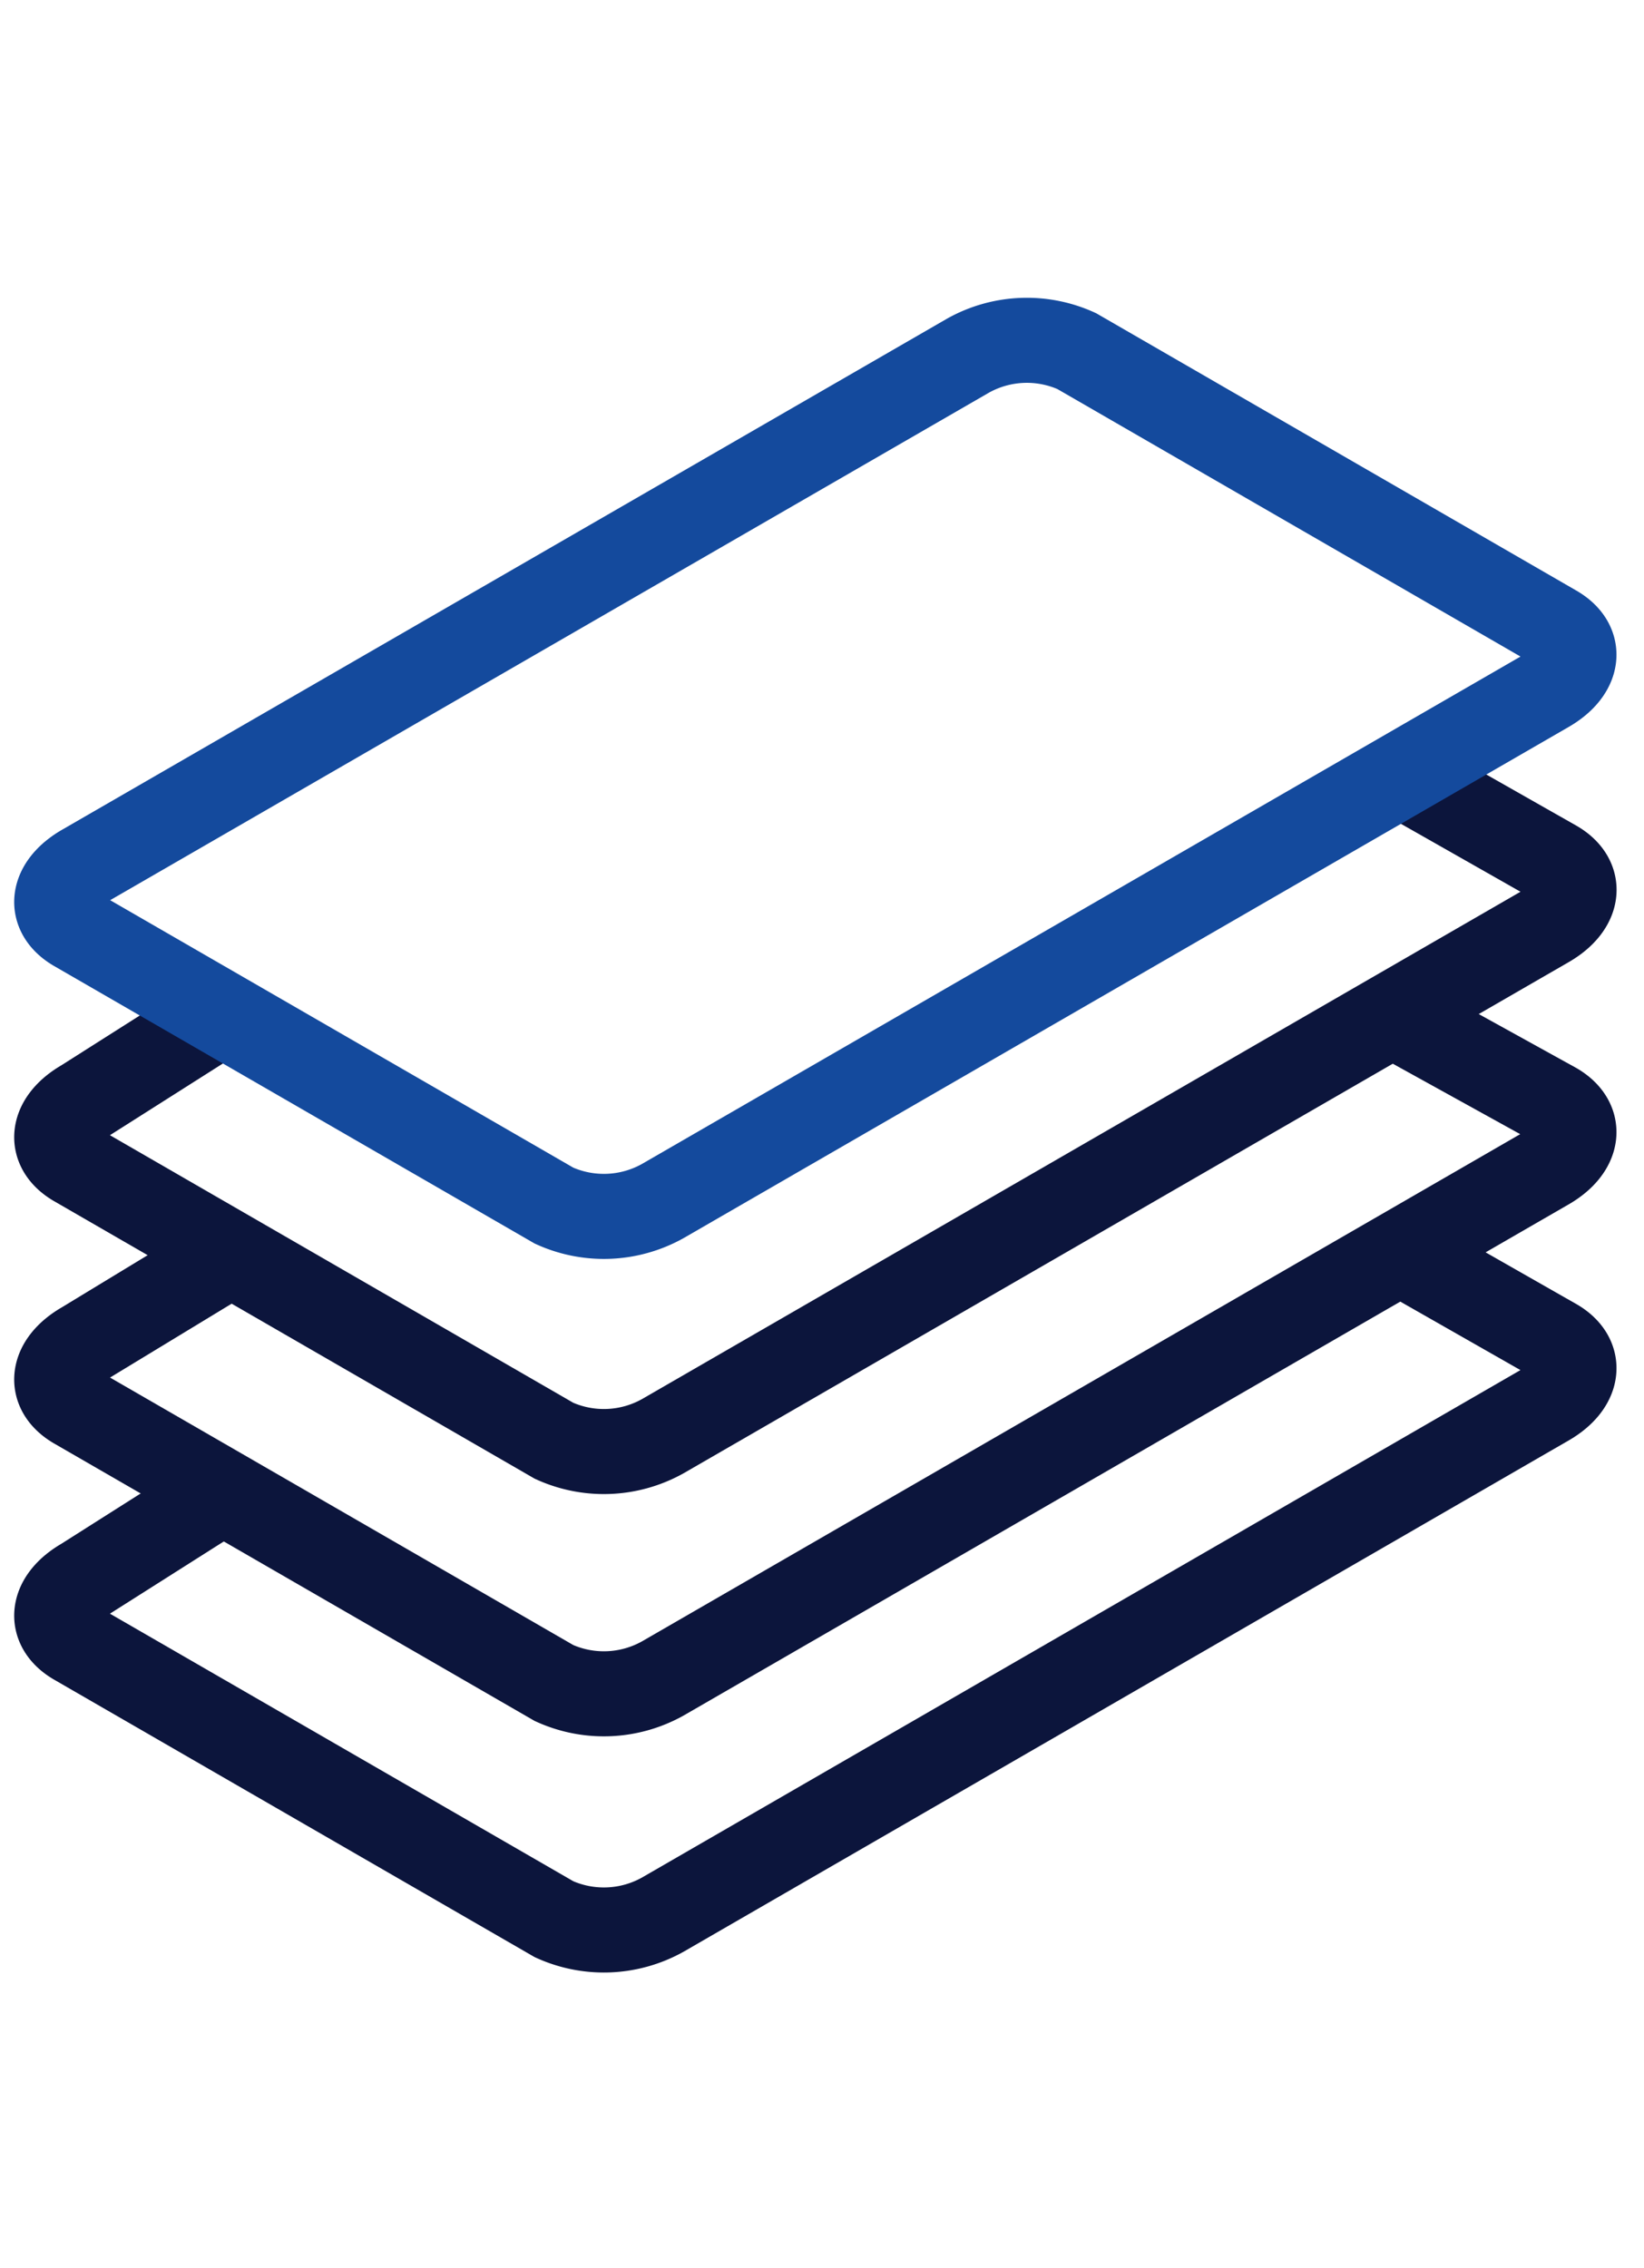
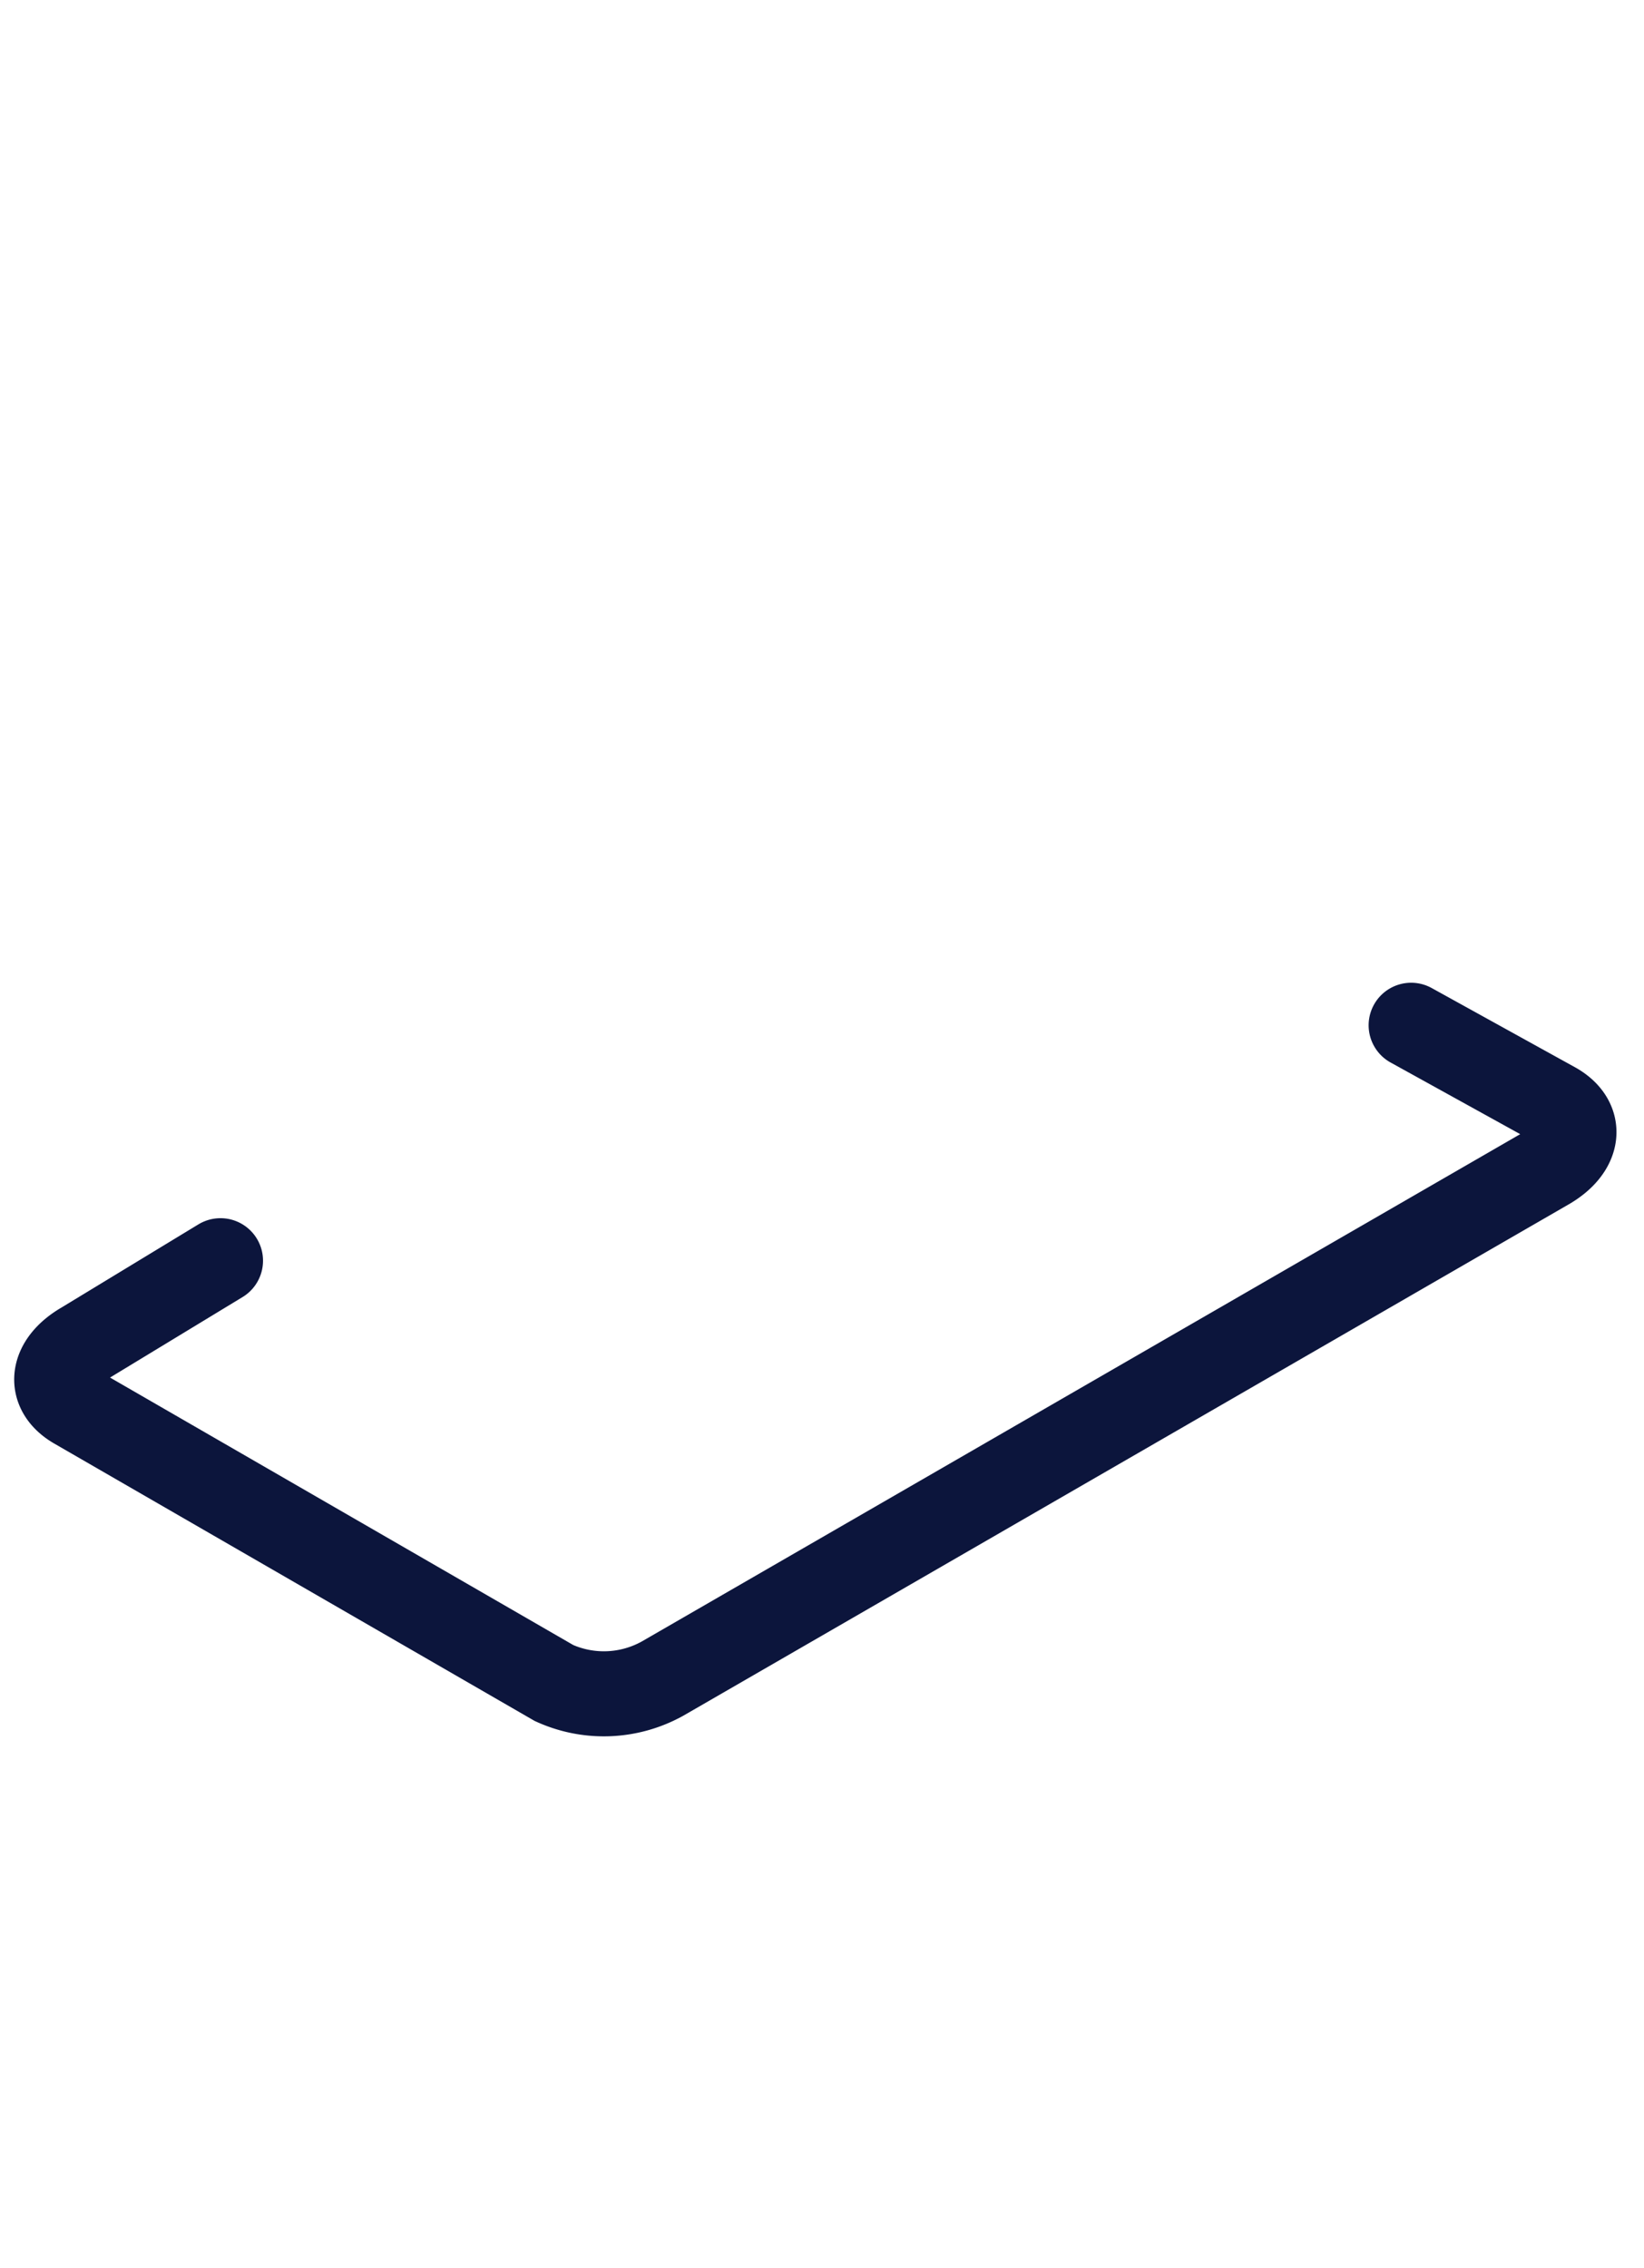
<svg xmlns="http://www.w3.org/2000/svg" id="icone-bulk" width="58" height="80" viewBox="0 0 58 80">
  <g id="Groupe_2439" data-name="Groupe 2439" transform="translate(-7727.442 -14731.503)">
-     <path id="Tracé_1525" data-name="Tracé 1525" d="M49.17,2.15l5.2,2.953c.981.567.859,1.556-.275,2.211L22.876,25.338a4.259,4.259,0,0,1-3.829.158L2.164,15.749c-.983-.567-.858-1.557.275-2.211l4.809-3.052" transform="translate(7727.942 14756.824)" fill="none" stroke="#0c153c" stroke-linecap="round" stroke-miterlimit="10" stroke-width="3" />
    <path id="Tracé_1530" data-name="Tracé 1530" d="M49.285,2.286l5.081,2.808c.981.567.859,1.556-.275,2.211L22.876,25.328a4.259,4.259,0,0,1-3.829.158L2.164,15.74c-.983-.567-.858-1.557.275-2.211l4.84-2.939" transform="translate(7727.942 14765.379)" fill="none" stroke="#0c153c" stroke-linecap="round" stroke-miterlimit="10" stroke-width="3" />
-     <path id="Tracé_1531" data-name="Tracé 1531" d="M49.472,2.3l4.895,2.789c.981.567.859,1.556-.275,2.211L22.876,25.327a4.259,4.259,0,0,1-3.829.158L2.164,15.739c-.983-.567-.858-1.557.275-2.211l4.843-3.071" transform="translate(7727.942 14773.71)" fill="none" stroke="#0c153c" stroke-linecap="round" stroke-miterlimit="10" stroke-width="3" />
-     <path id="Tracé_1529" data-name="Tracé 1529" d="M18.545,31.522,1.663,21.775c-.982-.567-.859-1.557.275-2.211L33.154,1.541a4.254,4.254,0,0,1,3.83-.159L53.865,11.13c.981.567.859,1.556-.275,2.211L22.375,31.364A4.258,4.258,0,0,1,18.545,31.522Z" transform="translate(7728.443 14742.504)" fill="none" stroke="#144a9d" stroke-miterlimit="10" stroke-width="3" />
  </g>
  <rect id="Rectangle_686" data-name="Rectangle 686" width="58" height="80" fill="none" />
</svg>